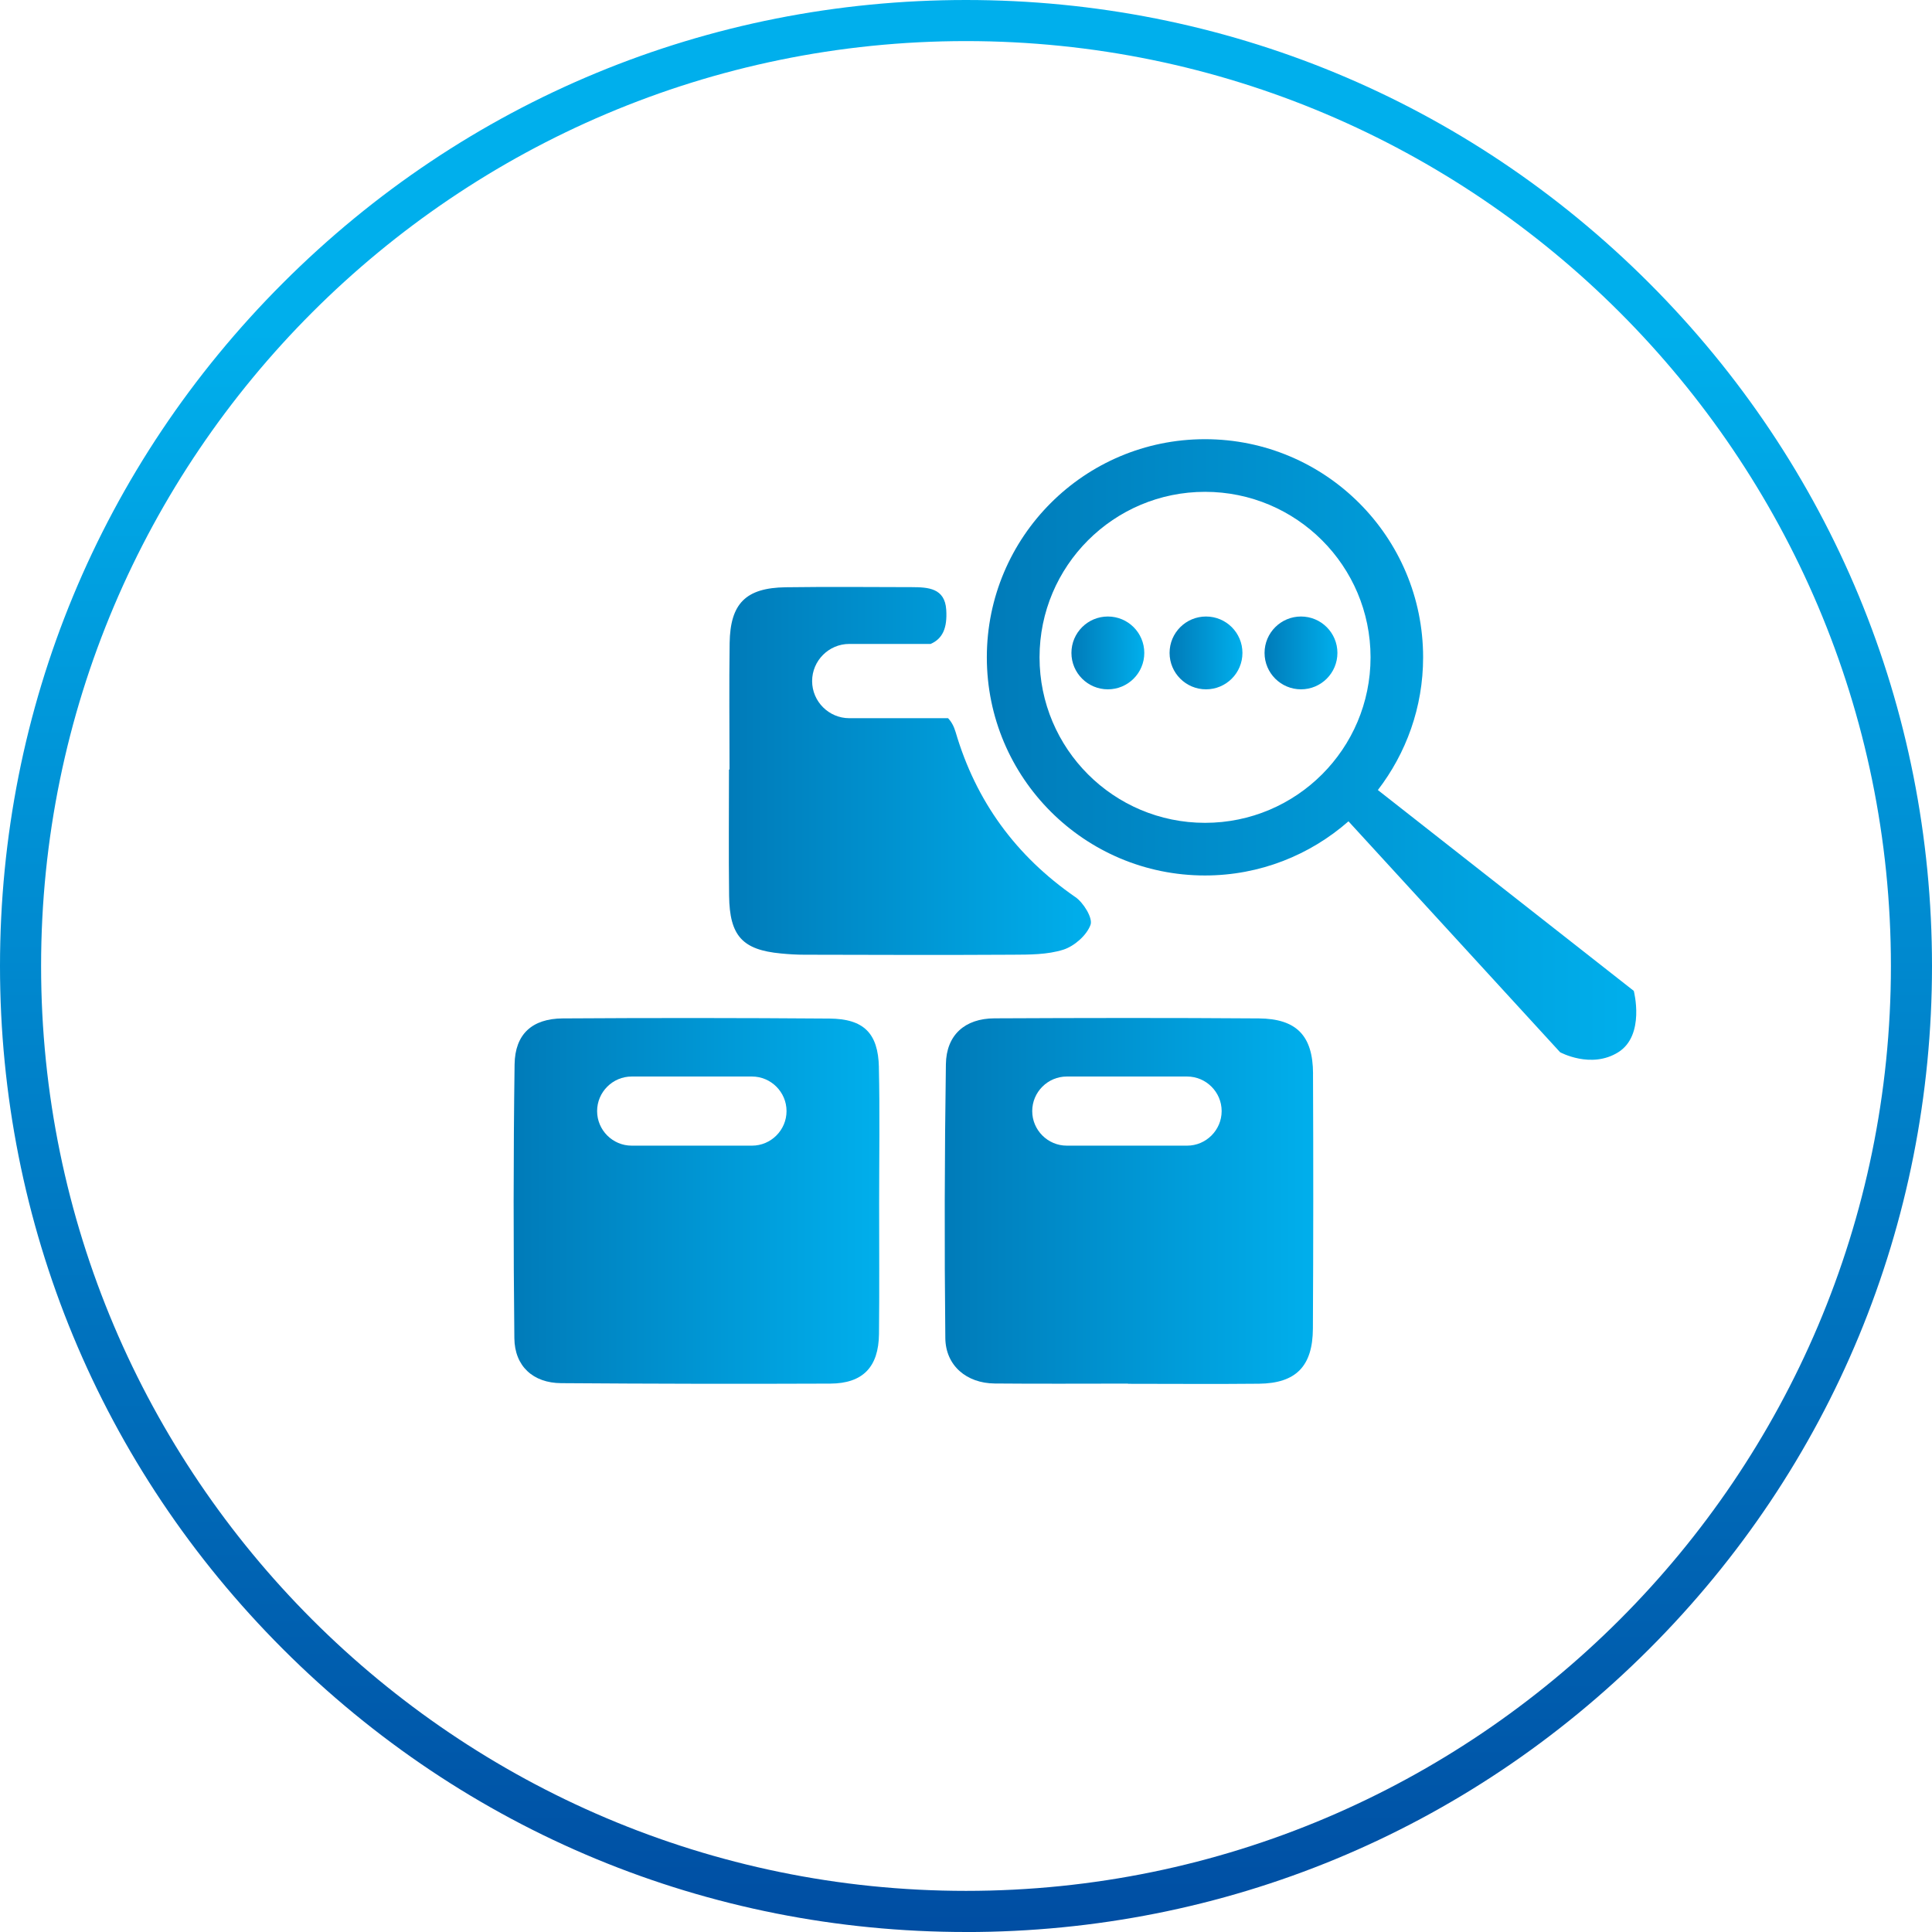
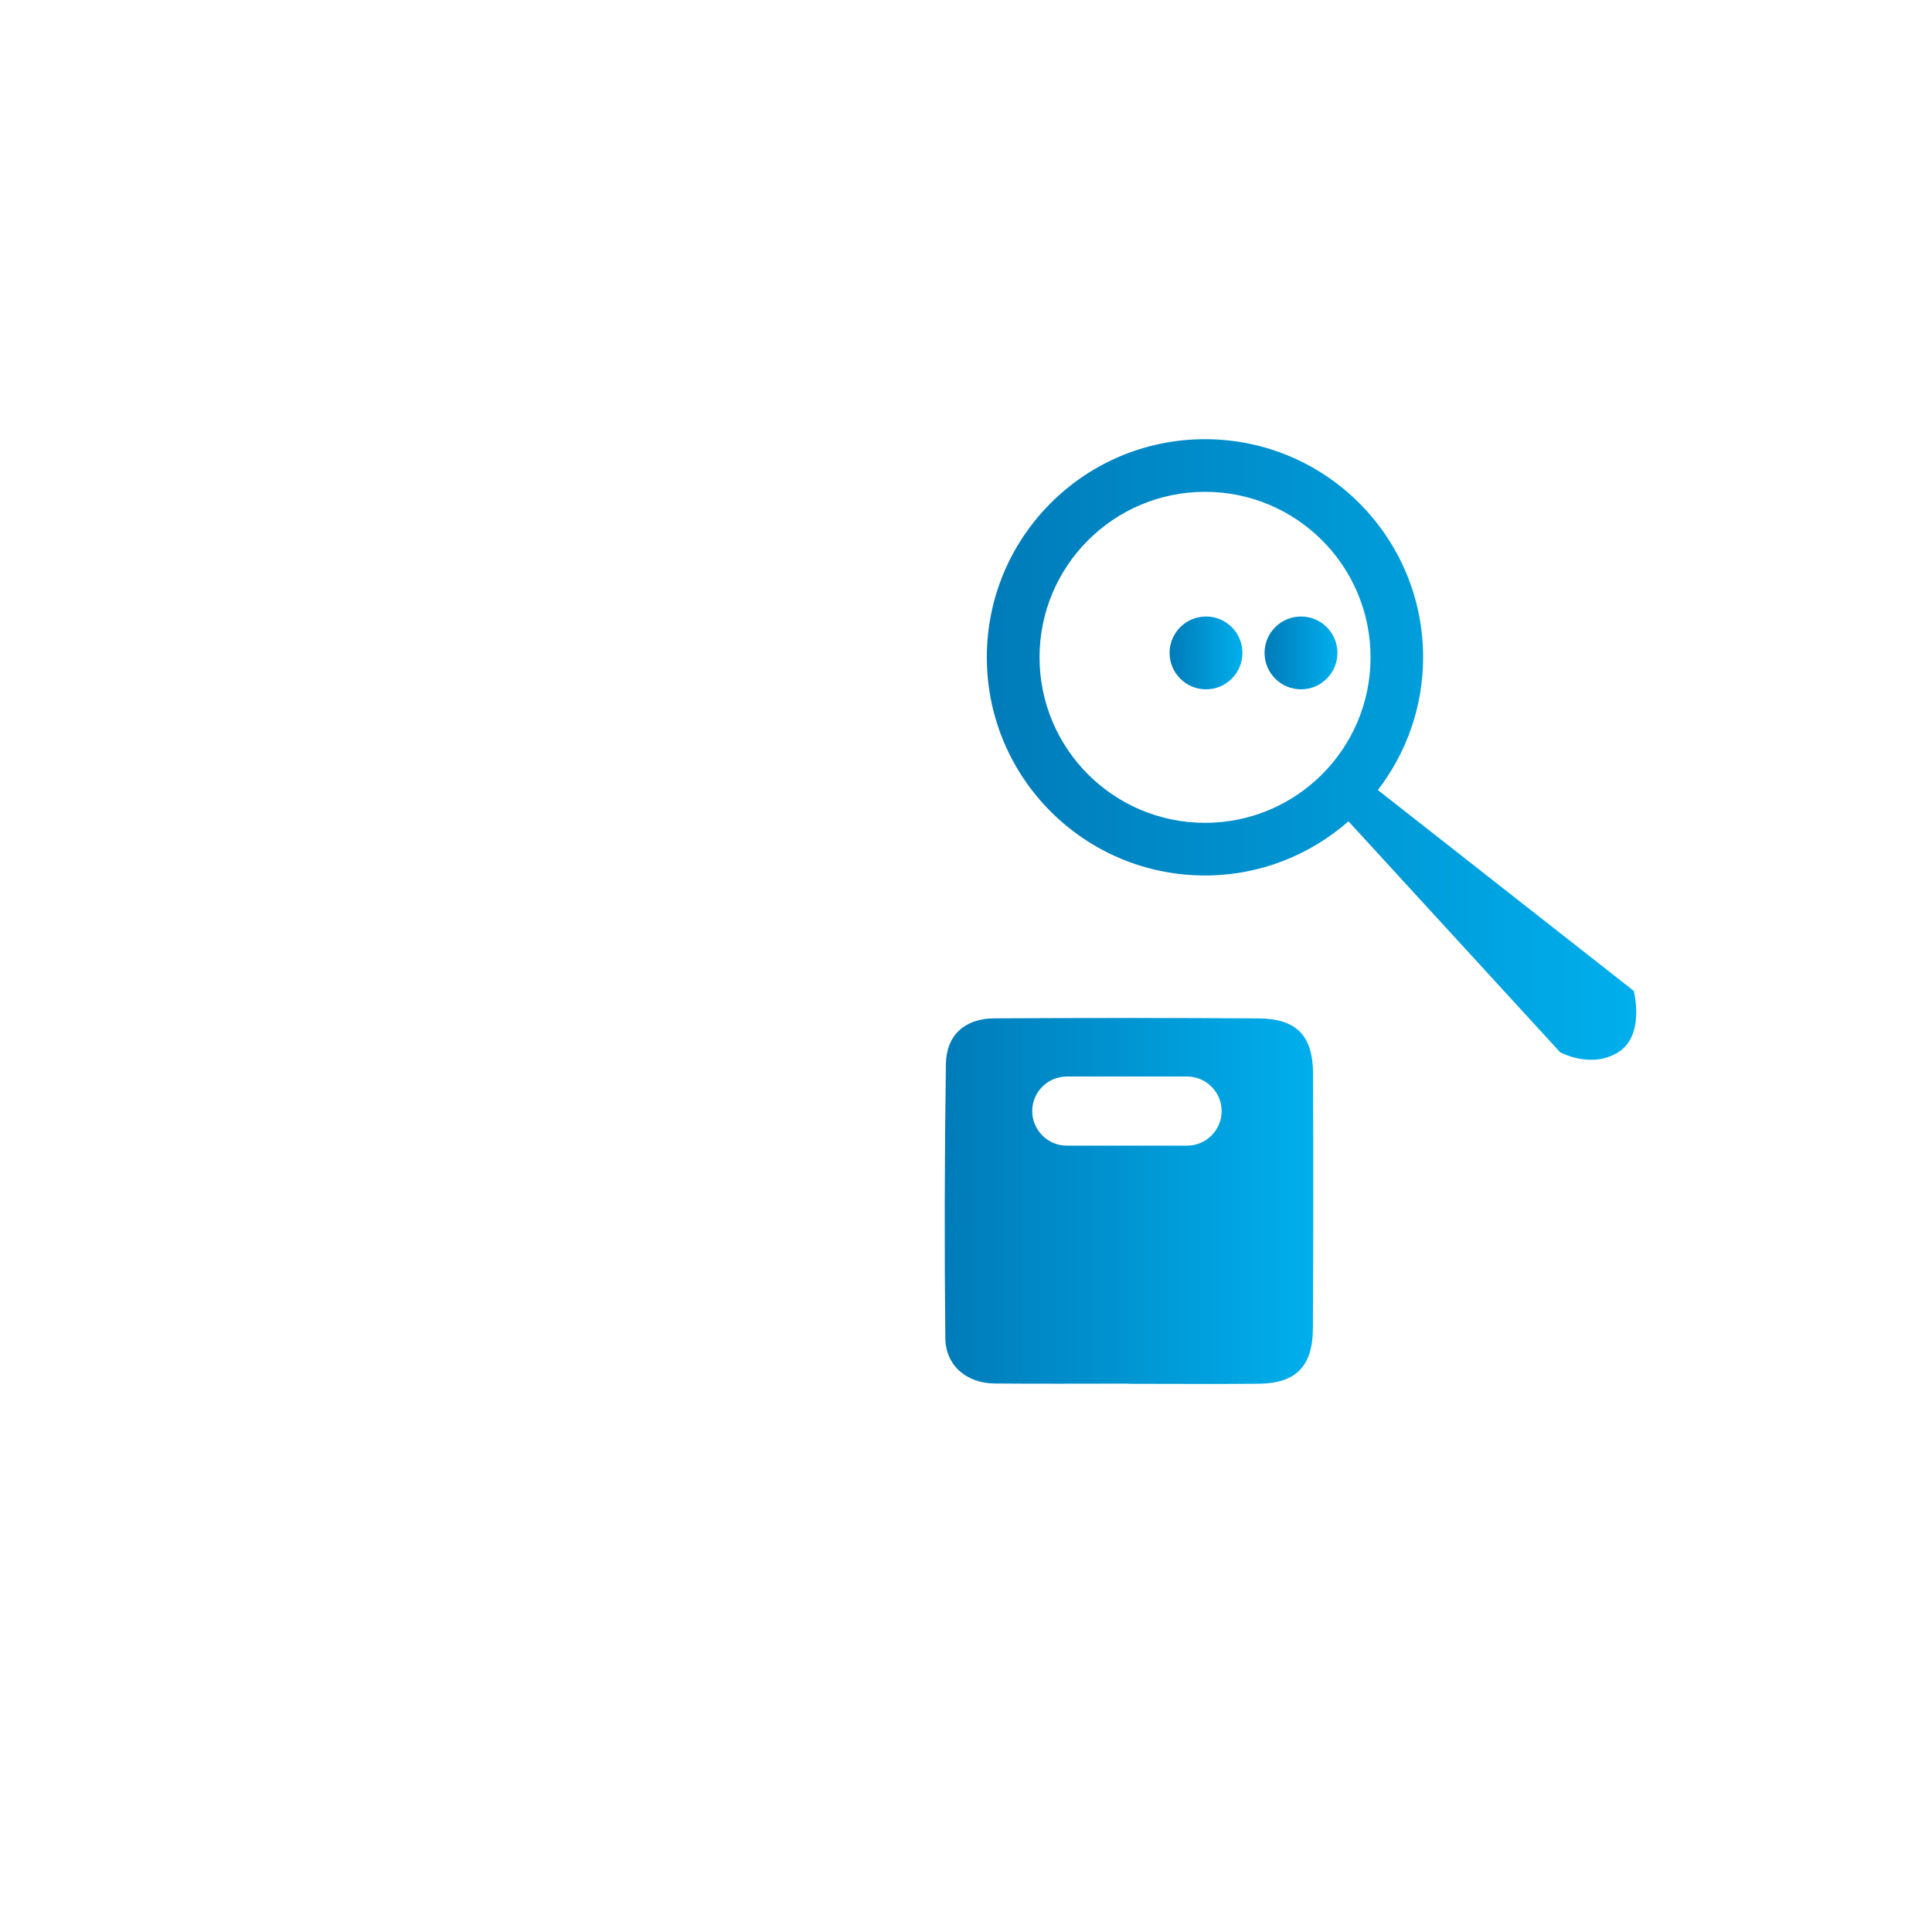
<svg xmlns="http://www.w3.org/2000/svg" xmlns:xlink="http://www.w3.org/1999/xlink" viewBox="0 0 512 512">
  <defs>
    <style>
      .cls-1 {
        fill: url(#_未命名的渐变_2);
      }

      .cls-2 {
        fill: url(#_未命名的渐变_2-7);
      }

      .cls-3 {
        fill: url(#_未命名的渐变_2-6);
      }

      .cls-4 {
        fill: url(#_未命名的渐变_2-3);
      }

      .cls-5 {
        fill: url(#_未命名的渐变_2-5);
      }

      .cls-6 {
        fill: url(#_未命名的渐变_2-2);
      }

      .cls-7 {
        fill: url(#_未命名的渐变_2-4);
      }

      .cls-8 {
        fill: url(#_未命名的渐变_17);
      }
    </style>
    <linearGradient id="_未命名的渐变_2" data-name="未命名的渐变 2" x1="136.13" y1="318.25" x2="233.06" y2="318.25" gradientUnits="userSpaceOnUse">
      <stop offset="0" stop-color="#007bb9" />
      <stop offset="1" stop-color="#00afec" />
    </linearGradient>
    <linearGradient id="_未命名的渐变_2-2" data-name="未命名的渐变 2" x1="250.36" y1="318.27" x2="348.03" y2="318.27" xlink:href="#_未命名的渐变_2" />
    <linearGradient id="_未命名的渐变_2-3" data-name="未命名的渐变 2" x1="193.14" y1="204.31" x2="289.1" y2="204.31" xlink:href="#_未命名的渐变_2" />
    <linearGradient id="_未命名的渐变_2-4" data-name="未命名的渐变 2" x1="261.54" y1="198.62" x2="433.64" y2="198.62" xlink:href="#_未命名的渐变_2" />
    <linearGradient id="_未命名的渐变_2-5" data-name="未命名的渐变 2" x1="283.95" y1="173.03" x2="303.25" y2="173.03" xlink:href="#_未命名的渐变_2" />
    <linearGradient id="_未命名的渐变_2-6" data-name="未命名的渐变 2" x1="309.96" y1="173.03" x2="329.26" y2="173.03" xlink:href="#_未命名的渐变_2" />
    <linearGradient id="_未命名的渐变_2-7" data-name="未命名的渐变 2" x1="335.13" y1="173.03" x2="354.43" y2="173.03" xlink:href="#_未命名的渐变_2" />
    <linearGradient id="_未命名的渐变_17" data-name="未命名的渐变 17" x1="256" y1="571.14" x2="256" y2="87.37" gradientUnits="userSpaceOnUse">
      <stop offset="0" stop-color="#004098" />
      <stop offset="1" stop-color="#00afec" />
    </linearGradient>
  </defs>
  <g id="_图层_1" data-name="图层 1">
    <g>
-       <path class="cls-1" d="M232.92,282.83c-.2-9.04-4.03-12.83-13.1-12.9-23.57-.18-47.14-.19-70.72-.04-8.05.06-12.62,4.14-12.73,12.19-.33,24.18-.32,48.38-.06,72.56.08,7.43,4.98,11.86,12.39,11.91,23.78.17,47.55.22,71.33.12,8.65-.04,12.81-4.41,12.91-13.13.13-11.58.03-23.16.04-34.73,0-11.99.2-23.99-.07-35.97M199.28,303.61h-31.88c-5.04,0-9.16-4.12-9.16-9.16s4.12-9.16,9.16-9.16h31.88c5.04,0,9.16,4.12,9.16,9.16s-4.12,9.16-9.16,9.16" />
      <path class="cls-6" d="M347.97,284.5c-.04-10.02-4.37-14.53-14.37-14.61-23.36-.17-46.72-.13-70.08-.02-7.78.04-12.74,4.38-12.85,12.17-.35,24.18-.41,48.37-.15,72.55.07,7.33,5.66,11.99,13.08,12.05,11.78.11,23.56.03,35.33.03v.05c11.57,0,23.15.1,34.72-.02,9.77-.11,14.23-4.61,14.28-14.61.12-22.53.13-45.06.03-67.6M314.59,303.61h-31.88c-5.04,0-9.16-4.12-9.16-9.16s4.12-9.16,9.16-9.16h31.88c5.04,0,9.16,4.12,9.16,9.16s-4.12,9.16-9.16,9.16" />
-       <path class="cls-4" d="M284.97,237.73c-15.76-10.9-26.34-25.4-31.72-43.72-.46-1.56-1.13-2.77-2.01-3.68h-26.18c-5.41,0-9.84-4.43-9.84-9.84s4.43-9.84,9.84-9.84h21.57c3.18-1.39,4.45-4.22,4.13-9.09-.38-5.71-4.79-5.94-9.08-5.96-11.16-.03-22.33-.12-33.49.03-10.54.16-14.67,4.28-14.83,14.8-.16,11.16-.03,22.32-.03,33.49h-.14c0,11.16-.11,22.33.03,33.49.13,10.63,3.55,14.31,13.73,15.27,2.05.2,4.12.33,6.18.33,18.39.04,36.78.11,55.18,0,4.53-.02,9.28,0,13.5-1.34,2.91-.94,6.18-3.8,7.19-6.58.66-1.78-1.86-5.87-4.03-7.37" />
      <path class="cls-7" d="M432.98,262.6l-67.83-53.23c7.49-9.76,11.99-21.92,11.99-35.17,0-31.93-25.88-57.81-57.81-57.81s-57.81,25.88-57.81,57.81,25.88,57.81,57.81,57.81c14.58,0,27.87-5.44,38.03-14.35l56.08,61.19s8.22,4.51,15.42,0c7.19-4.52,4.11-16.25,4.11-16.25M275.49,174.2c0-24.22,19.64-43.86,43.86-43.86s43.86,19.64,43.86,43.86-19.64,43.86-43.86,43.86-43.86-19.64-43.86-43.86" />
-       <path class="cls-5" d="M303.25,173.03c0,5.33-4.32,9.65-9.65,9.65s-9.66-4.32-9.66-9.65,4.32-9.65,9.66-9.65,9.65,4.32,9.65,9.65" />
      <path class="cls-3" d="M329.26,173.03c0,5.33-4.32,9.65-9.65,9.65s-9.66-4.32-9.66-9.65,4.32-9.65,9.66-9.65,9.65,4.32,9.65,9.65" />
      <path class="cls-2" d="M354.43,173.03c0,5.33-4.32,9.65-9.65,9.65s-9.66-4.32-9.66-9.65,4.33-9.65,9.66-9.65,9.65,4.32,9.65,9.65" />
    </g>
  </g>
  <g id="_图层_3" data-name="图层 3">
-     <path class="cls-8" d="M256,10.89C120.85,10.89,10.89,120.84,10.89,256s109.96,245.1,245.11,245.1,245.11-109.95,245.11-245.1S391.16,10.89,256,10.89M256,512c-68.38,0-132.67-26.63-181.02-74.98C26.63,388.67,0,324.38,0,256S26.63,123.34,74.99,74.99C123.34,26.63,187.62,0,256,0s132.67,26.63,181.02,74.99c48.35,48.35,74.98,112.64,74.98,181.02s-26.62,132.67-74.98,181.02c-48.35,48.34-112.64,74.98-181.02,74.98" />
-   </g>
+     </g>
</svg>